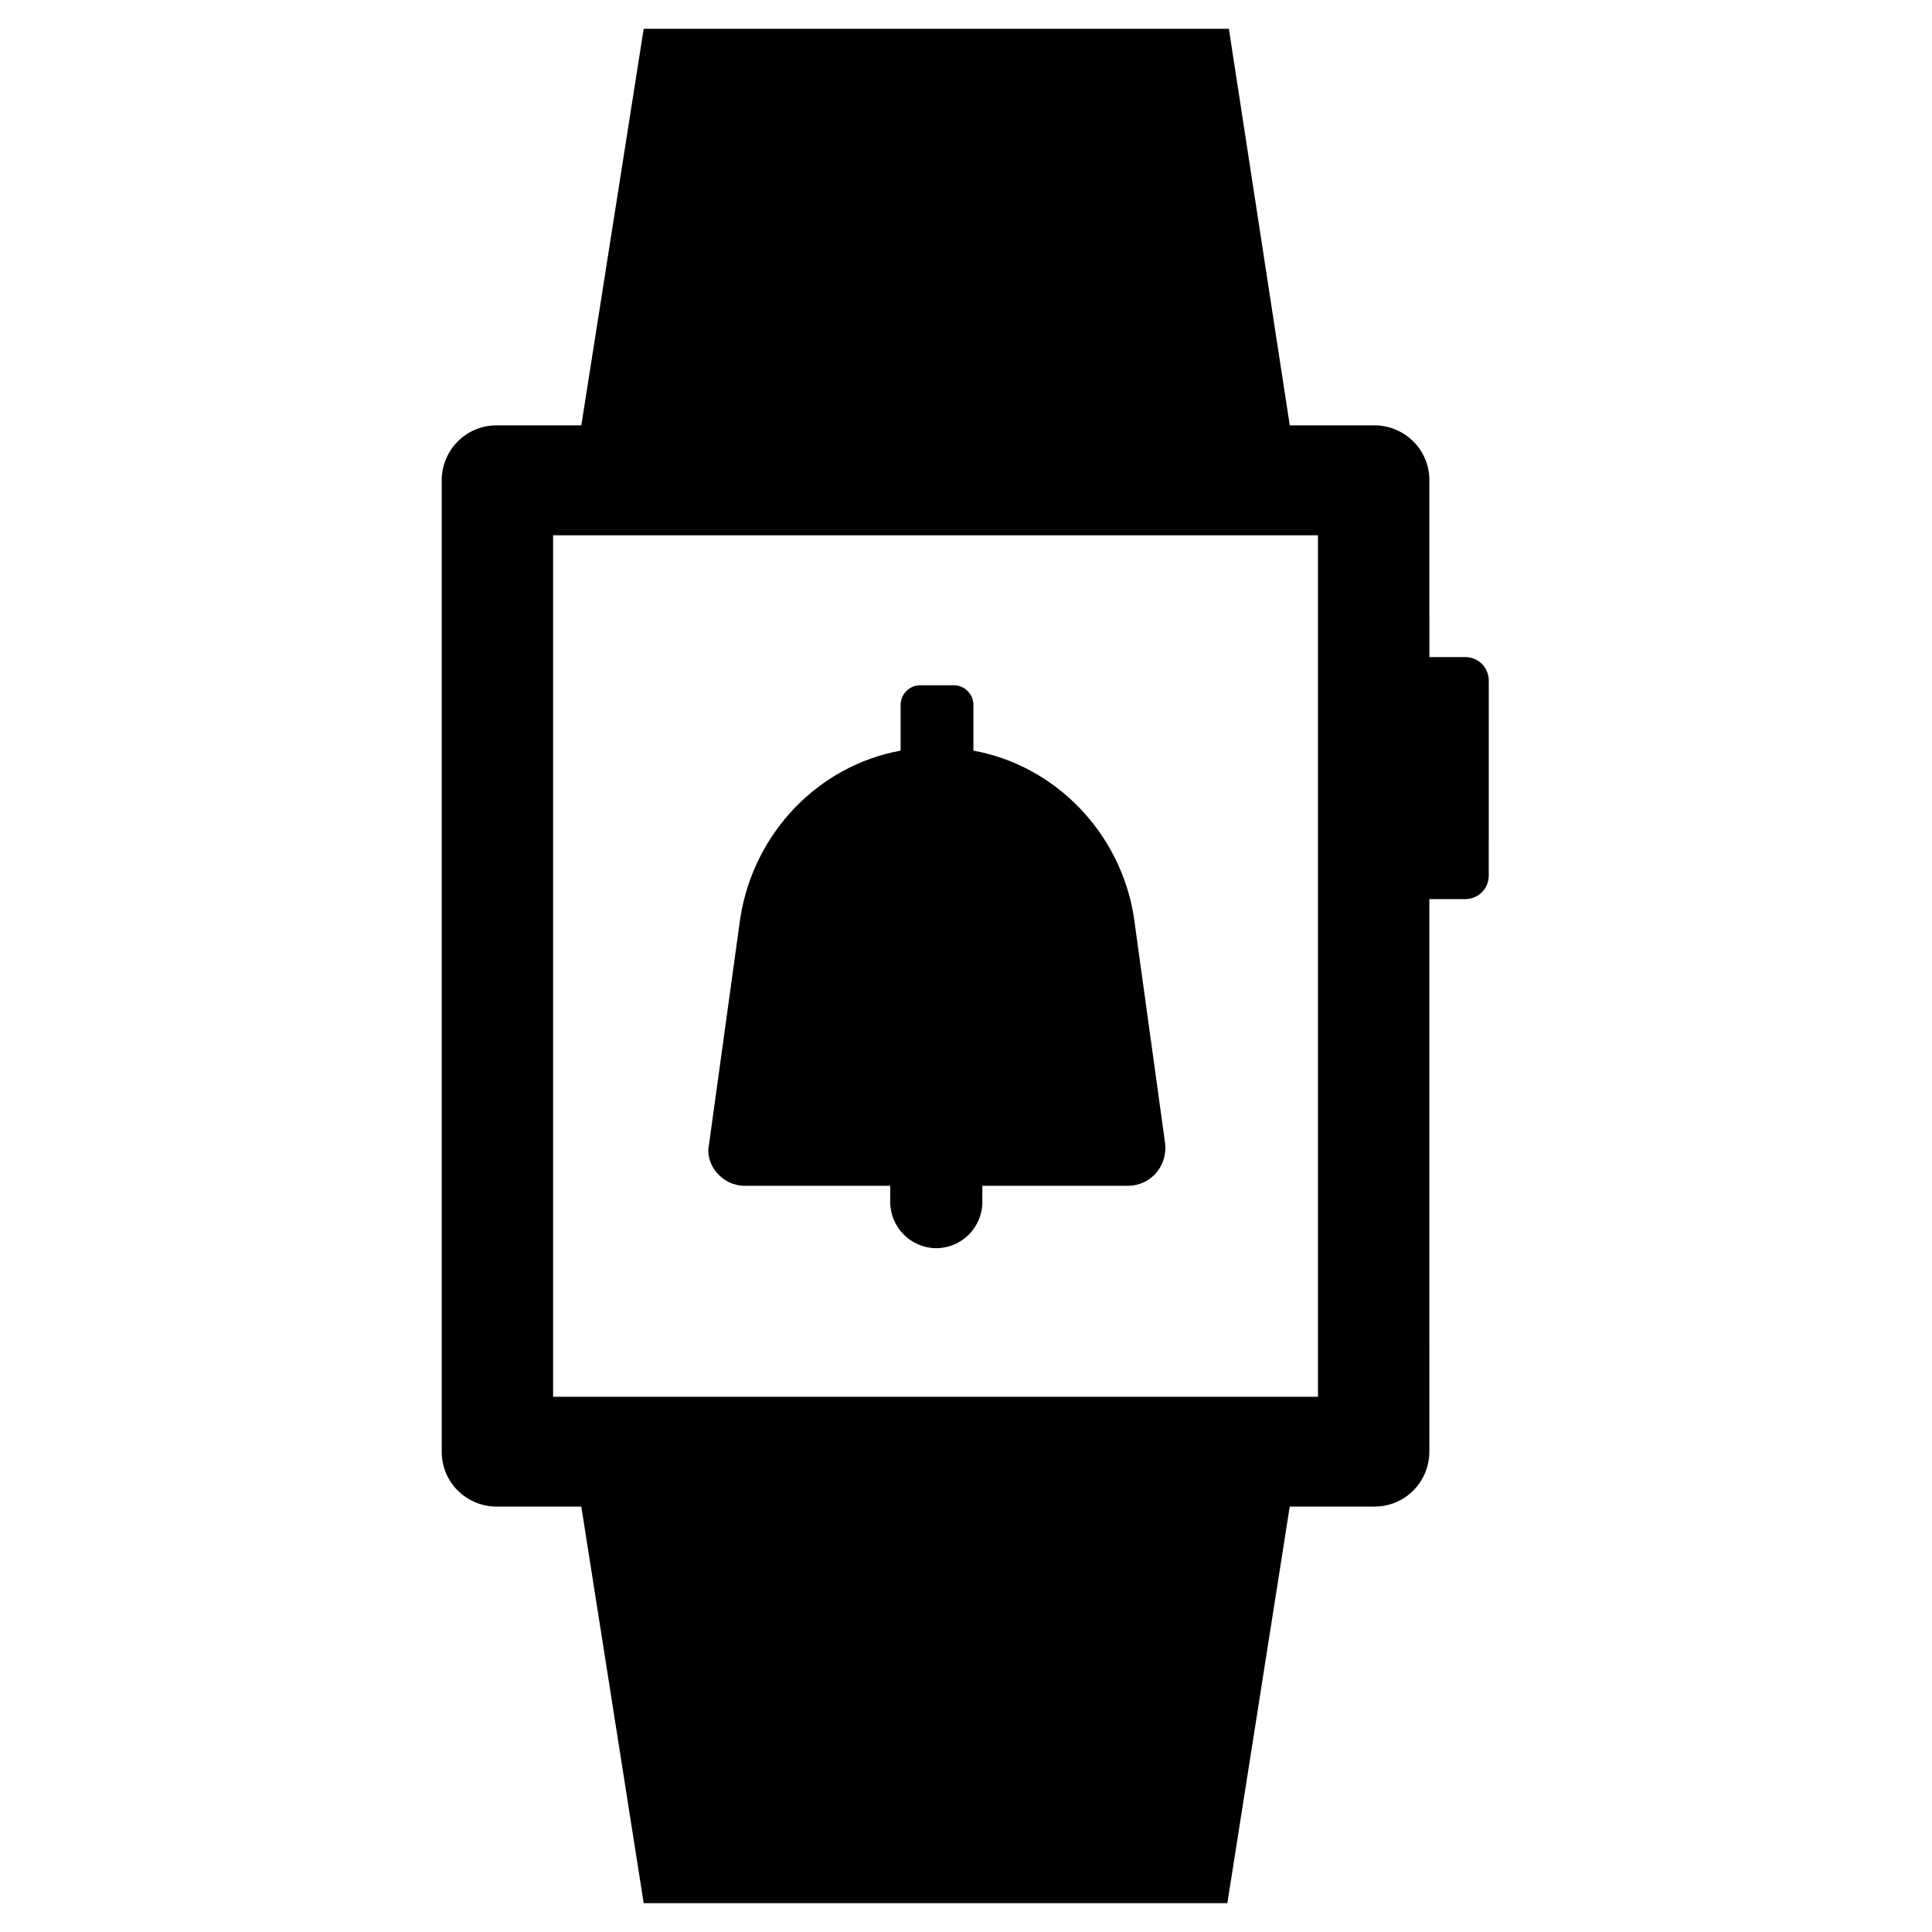
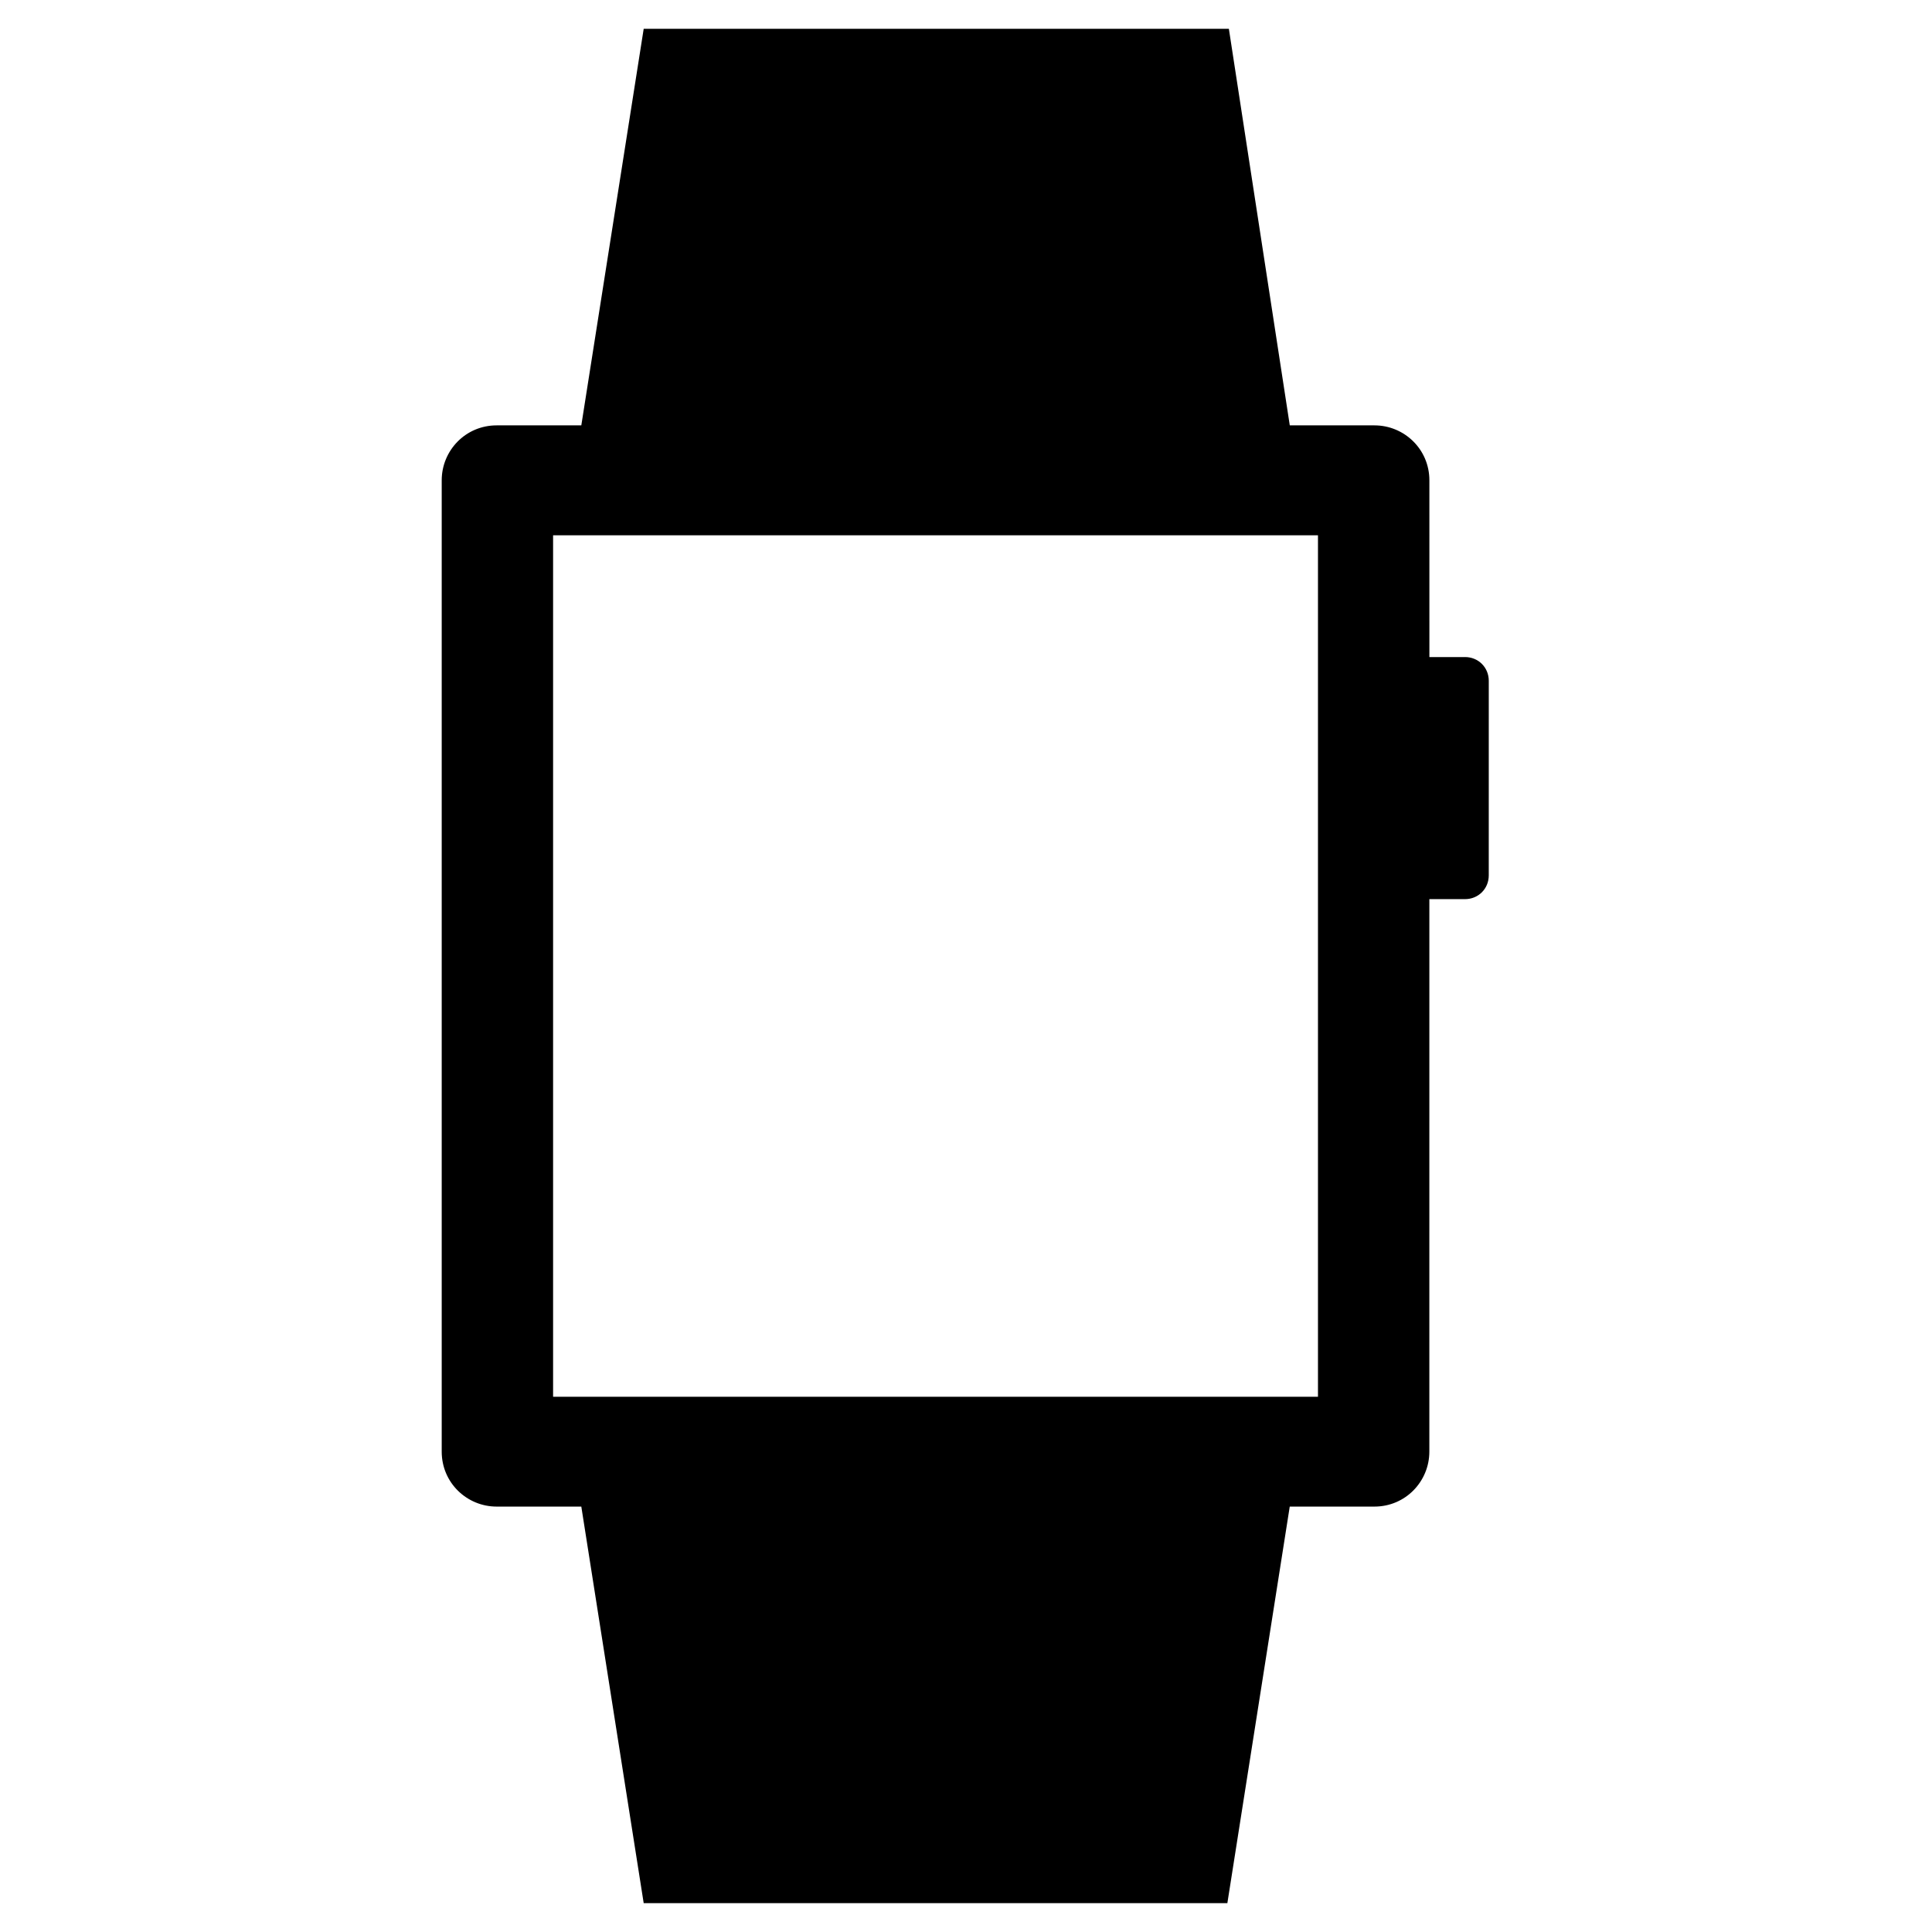
<svg xmlns="http://www.w3.org/2000/svg" fill="#000000" width="800px" height="800px" version="1.1" viewBox="144 144 512 512">
  <g>
    <path d="m532.25 318.13h-9.445l-0.004-46.84c0-8.266-6.691-14.562-14.562-14.562h-22.434l-16.141-105.09h-155.08l-16.531 105.09h-22.434c-8.266 0-14.562 6.691-14.562 14.562v257.41c0 8.266 6.691 14.562 14.562 14.562h22.434l16.531 105.09h154.68l16.531-105.09h22.434c8.266 0 14.562-6.691 14.562-14.562l0.004-146.42h9.445c3.543 0 6.297-2.754 6.297-6.297l0.004-51.562c0-3.543-2.758-6.297-6.297-6.297zm-38.574 196.02h-203.1v-228.29h202.7v228.29z" />
-     <path d="m341.35 458.25h38.574v4.328c0 6.691 5.512 12.203 12.203 12.203s12.203-5.512 12.203-12.203v-4.328h38.574c5.902 0 10.629-5.117 9.84-11.414l-8.266-59.828c-3.547-22.434-20.867-40.145-42.516-44.082v-12.203c0-2.754-2.363-5.117-5.117-5.117h-9.055c-2.754 0-5.117 2.363-5.117 5.117v12.203c-21.648 3.938-38.965 21.648-42.508 44.477l-8.266 59.828c-1.176 5.512 3.547 11.02 9.449 11.02z" />
  </g>
</svg>